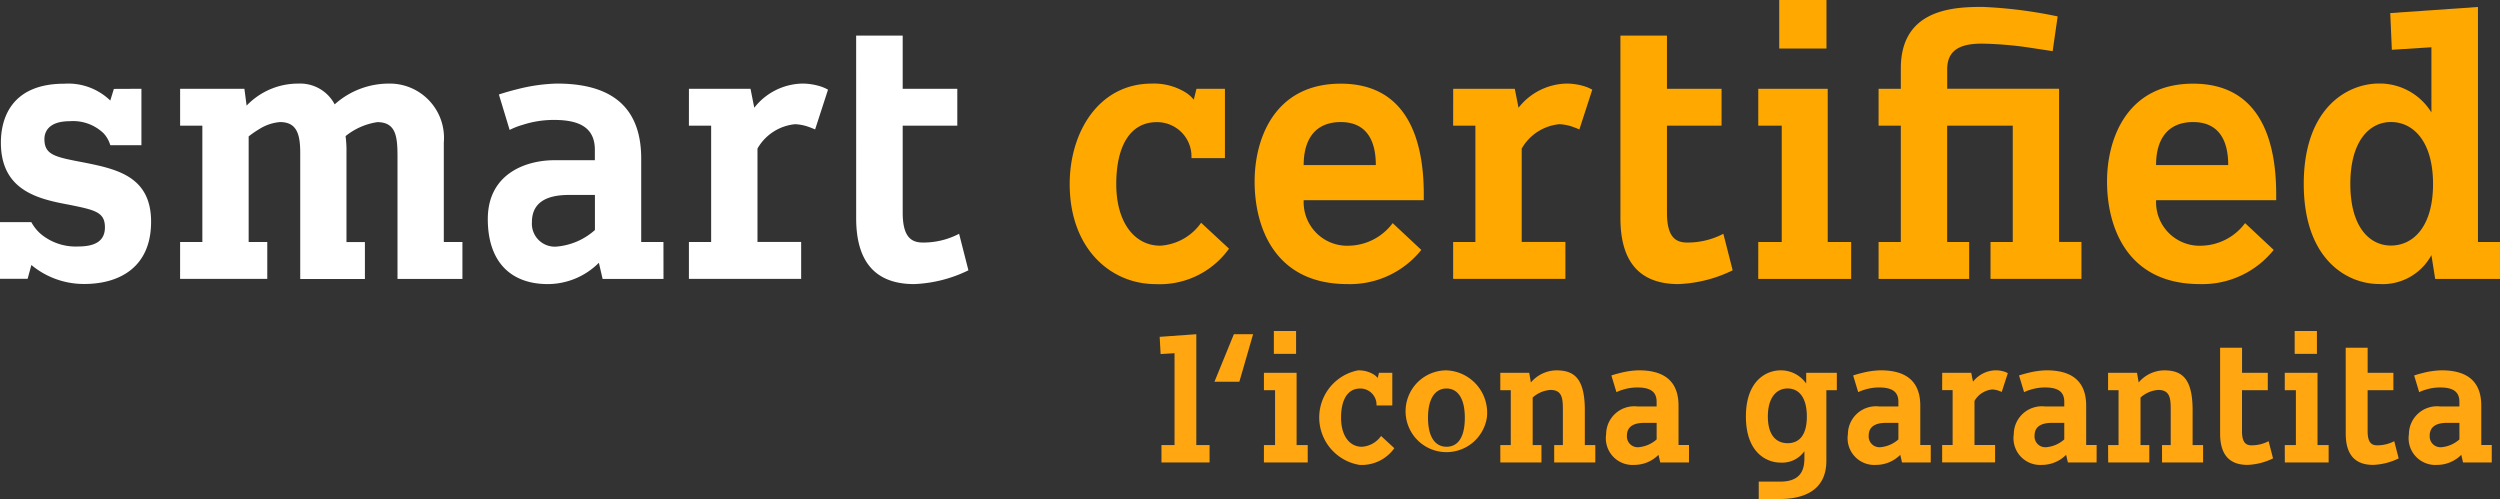
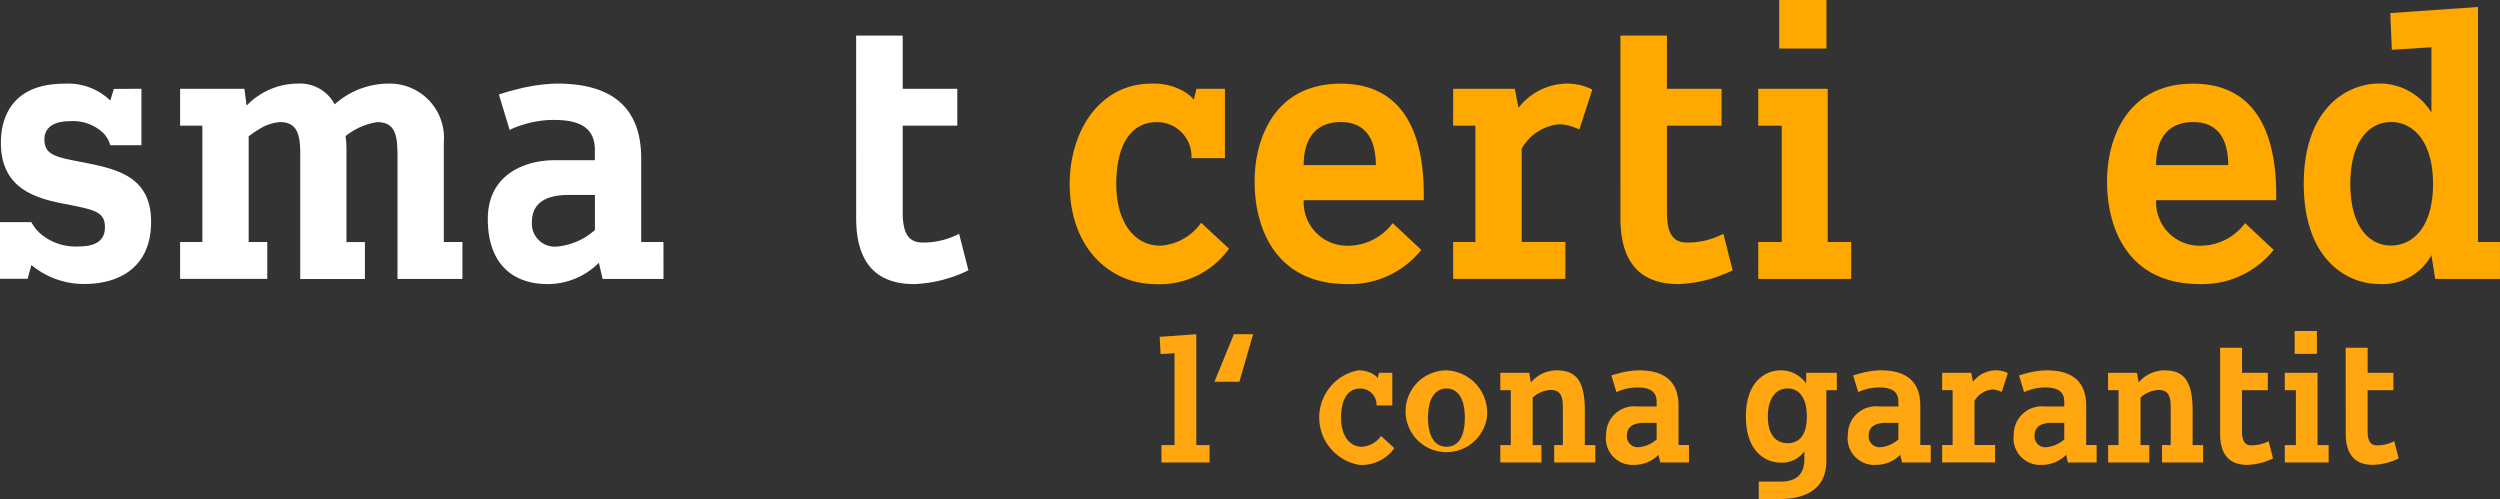
<svg xmlns="http://www.w3.org/2000/svg" id="Raggruppa_3983" data-name="Raggruppa 3983" width="112.413" height="22.438" viewBox="0 0 112.413 22.438">
  <rect x="0" y="0" width="112.413" height="22.438" fill="#333333" stroke="none" />
  <defs>
    <clipPath id="clip-path">
      <rect id="Rettangolo_864" data-name="Rettangolo 864" width="112.413" height="22.438" fill="none" />
    </clipPath>
  </defs>
  <g id="Raggruppa_3982" data-name="Raggruppa 3982" clip-path="url(#clip-path)">
    <path id="Tracciato_6342" data-name="Tracciato 6342" d="M6.359,28.28v2.536h-1.4a1.342,1.342,0,0,0-.306-.539,1.978,1.978,0,0,0-1.513-.539c-1.006,0-1.143.531-1.143.8,0,.741.507.813,1.851,1.071,1.425.29,2.946.628,2.946,2.648,0,2.1-1.489,2.8-3,2.8a3.693,3.693,0,0,1-2.383-.853l-.169.62H0V34.277H1.409a1.9,1.9,0,0,0,.443.547,2.455,2.455,0,0,0,1.666.547c.765,0,1.2-.25,1.2-.861,0-.692-.451-.781-1.642-1.022C1.682,33.231.04,32.837.04,30.7c0-1.111.491-2.648,2.85-2.648a2.72,2.72,0,0,1,2.069.757l.161-.523Z" transform="translate(0 -24.288)" fill="#fff" />
    <path id="Tracciato_6343" data-name="Tracciato 6343" d="M60.425,35.171h1V29.939h-1V28.28h2.89l.1.757a3.2,3.2,0,0,1,2.334-.99,1.75,1.75,0,0,1,1.626.934,3.639,3.639,0,0,1,2.407-.934,2.44,2.44,0,0,1,2.5,2.648v4.476h.837v1.658H70.2V31.38c0-.9-.04-1.6-.91-1.6a2.973,2.973,0,0,0-1.425.628,5.089,5.089,0,0,1,.04.757v4.009h.829v1.658H65.826V31.162c0-.853-.161-1.385-.91-1.385a2.059,2.059,0,0,0-.942.322,4.4,4.4,0,0,0-.467.322v4.749h.837v1.658h-3.92Z" transform="translate(-52.326 -24.288)" fill="#fff" />
    <path id="Tracciato_6344" data-name="Tracciato 6344" d="M171.568,36.83h-2.737l-.169-.725a3.252,3.252,0,0,1-2.294.958c-1.682,0-2.7-1.014-2.7-2.922,0-2.061,1.739-2.648,2.995-2.648h1.819v-.467c0-1.046-.765-1.344-1.835-1.344a4.509,4.509,0,0,0-1.425.225,3.134,3.134,0,0,0-.572.225l-.483-1.594q.4-.133.845-.242a7.893,7.893,0,0,1,1.763-.249c2,0,3.791.692,3.791,3.373v3.751h1Zm-3.083-2.2V33.055h-1.175c-.926,0-1.658.29-1.658,1.223a1.031,1.031,0,0,0,1.151,1.095,2.955,2.955,0,0,0,1.682-.741" transform="translate(-141.734 -24.289)" fill="#fff" />
-     <path id="Tracciato_6345" data-name="Tracciato 6345" d="M231.126,28.28h2.769l.169.853a2.811,2.811,0,0,1,2.165-1.087,2.752,2.752,0,0,1,.845.137,1.831,1.831,0,0,1,.306.137l-.58,1.787c-.1-.04-.193-.08-.29-.113a2.017,2.017,0,0,0-.612-.121,2.188,2.188,0,0,0-1.69,1.095v4.2h1.964v1.658h-5.047V35.171h1V29.939h-1Z" transform="translate(-200.148 -24.288)" fill="#fff" />
    <path id="Tracciato_6346" data-name="Tracciato 6346" d="M287.226,11.952h2.093v2.391h2.455V16h-2.455v3.912c0,1.087.378,1.344.91,1.344a3.467,3.467,0,0,0,1.626-.394l.419,1.642a6.055,6.055,0,0,1-2.439.62c-2.021,0-2.608-1.344-2.608-2.962Z" transform="translate(-248.729 -10.35)" fill="#fff" />
    <path id="Tracciato_6347" data-name="Tracciato 6347" d="M366.032,35.47a3.826,3.826,0,0,1-3.308,1.594c-2,0-3.856-1.578-3.856-4.5,0-2.35,1.32-4.516,3.687-4.516a2.721,2.721,0,0,1,1.465.362,1.47,1.47,0,0,1,.427.362l.121-.491h1.28V31.4h-1.505a1.544,1.544,0,0,0-1.562-1.618c-1.191,0-1.819,1.071-1.819,2.785s.813,2.769,1.98,2.769a2.425,2.425,0,0,0,1.835-1.03Z" transform="translate(-310.769 -24.289)" fill="#ffa800" />
    <path id="Tracciato_6348" data-name="Tracciato 6348" d="M428.409,35.525a4.11,4.11,0,0,1-3.325,1.537c-3.244,0-4.17-2.527-4.17-4.612,0-1.948.91-4.4,3.872-4.4,3.26,0,3.735,3,3.735,4.983v.257h-5.4a1.957,1.957,0,0,0,2.069,2.045,2.511,2.511,0,0,0,1.932-1.014Zm-5.289-3.816h3.244c0-1.191-.483-1.932-1.578-1.932-1.119,0-1.666.741-1.666,1.932" transform="translate(-364.5 -24.288)" fill="#ffa800" />
    <path id="Tracciato_6349" data-name="Tracciato 6349" d="M487.525,28.28h2.769l.169.853a2.811,2.811,0,0,1,2.165-1.087,2.753,2.753,0,0,1,.845.137,1.832,1.832,0,0,1,.306.137l-.58,1.787c-.1-.04-.193-.08-.29-.113a2.015,2.015,0,0,0-.612-.121,2.188,2.188,0,0,0-1.691,1.095v4.2h1.964v1.658h-5.047V35.171h1V29.939h-1Z" transform="translate(-422.182 -24.288)" fill="#ffa800" />
    <path id="Tracciato_6350" data-name="Tracciato 6350" d="M543.625,11.952h2.093v2.391h2.455V16h-2.455v3.912c0,1.087.378,1.344.91,1.344a3.467,3.467,0,0,0,1.626-.394l.419,1.642a6.055,6.055,0,0,1-2.439.62c-2.021,0-2.608-1.344-2.608-2.962Z" transform="translate(-470.763 -10.35)" fill="#ffa800" />
    <path id="Tracciato_6351" data-name="Tracciato 6351" d="M589.877,10.883h1.055V5.651h-1.055V3.993H593v6.89h1.054v1.658h-4.178Zm3.067-8.7h-2.125V0h2.125Z" transform="translate(-510.816)" fill="#ffa800" />
-     <path id="Tracciato_6352" data-name="Tracciato 6352" d="M633.326,7.679v5.232h.99v1.658h-4.073V12.911h1V7.679h-1V6.021h1V5.1c0-2.7,2.431-2.761,3.687-2.761a20.41,20.41,0,0,1,3.365.427l-.225,1.562-1.111-.169a16.3,16.3,0,0,0-2.069-.169c-.91,0-1.562.242-1.562,1.151v.877h5.031v6.89h1.006v1.658h-4.089V12.911h1V7.679Z" transform="translate(-545.772 -2.028)" fill="#ffa800" />
    <path id="Tracciato_6353" data-name="Tracciato 6353" d="M714.375,35.525a4.11,4.11,0,0,1-3.324,1.537c-3.244,0-4.17-2.527-4.17-4.612,0-1.948.91-4.4,3.872-4.4,3.26,0,3.735,3,3.735,4.983v.257h-5.4a1.957,1.957,0,0,0,2.069,2.045,2.511,2.511,0,0,0,1.932-1.014Zm-5.289-3.816h3.244c0-1.191-.483-1.932-1.578-1.932-1.119,0-1.666.741-1.666,1.932" transform="translate(-612.138 -24.288)" fill="#ffa800" />
    <path id="Tracciato_6354" data-name="Tracciato 6354" d="M778.631,7.091V4.153l-1.779.113-.072-1.65,3.944-.274V12.911h.99v1.658H778.8l-.169-1.07a2.491,2.491,0,0,1-2.351,1.3c-1.449,0-3.389-1.111-3.389-4.5s1.932-4.516,3.389-4.516a2.736,2.736,0,0,1,2.351,1.3M774.985,10.3c0,1.932.861,2.769,1.827,2.769.99,0,1.892-.837,1.892-2.769,0-1.908-.885-2.785-1.892-2.785-.974,0-1.827.861-1.827,2.785" transform="translate(-669.302 -2.028)" fill="#ffa800" />
    <path id="Tracciato_6355" data-name="Tracciato 6355" d="M391.3,117.112v.782h-2.164v-.782h.588v-4.13l-.626.038-.042-.774,1.647-.118v4.984Z" transform="translate(-336.911 -97.1)" fill="#ffa611" />
    <path id="Tracciato_6356" data-name="Tracciato 6356" d="M408.555,114.266h-1.12l.873-2.137h.865Z" transform="translate(-352.827 -97.101)" fill="#ffa611" />
-     <path id="Tracciato_6357" data-name="Tracciato 6357" d="M424.031,116.156h.5v-2.467h-.5v-.782H425.5v3.249h.5v.782h-1.97Zm1.446-4.1h-1v-1.029h1Z" transform="translate(-367.198 -96.144)" fill="#ffa611" />
    <path id="Tracciato_6358" data-name="Tracciato 6358" d="M445.959,127.75a1.8,1.8,0,0,1-1.56.752,2.16,2.16,0,0,1-.08-4.251,1.284,1.284,0,0,1,.691.171.692.692,0,0,1,.2.171l.057-.232h.6v1.469h-.71a.728.728,0,0,0-.736-.763c-.562,0-.858.5-.858,1.313s.383,1.306.934,1.306a1.143,1.143,0,0,0,.865-.486Z" transform="translate(-383.262 -107.597)" fill="#ffa611" />
    <path id="Tracciato_6359" data-name="Tracciato 6359" d="M475.354,126.379a1.839,1.839,0,1,1-1.814-2.129,1.905,1.905,0,0,1,1.814,2.129m-2.646,0c0,.926.361,1.306.831,1.306.486,0,.824-.38.824-1.306s-.357-1.313-.824-1.313-.831.391-.831,1.313" transform="translate(-408.497 -107.597)" fill="#ffa611" />
    <path id="Tracciato_6360" data-name="Tracciato 6360" d="M503.328,127.608h.471v-2.467h-.471v-.782h1.3l.076.433a1.53,1.53,0,0,1,1.146-.543c.79,0,1.279.349,1.279,1.792v1.568h.471v.782h-1.849v-.782h.391v-1.568c0-.5-.015-.911-.558-.911a1.322,1.322,0,0,0-.8.342v2.137h.395v.782h-1.849Z" transform="translate(-435.867 -107.596)" fill="#ffa611" />
    <path id="Tracciato_6361" data-name="Tracciato 6361" d="M542.566,128.391h-1.291l-.08-.342a1.534,1.534,0,0,1-1.082.452,1.2,1.2,0,0,1-1.272-1.378,1.263,1.263,0,0,1,1.412-1.249h.858v-.22c0-.493-.361-.634-.865-.634a2.125,2.125,0,0,0-.672.106,1.476,1.476,0,0,0-.269.106l-.228-.752q.188-.063.4-.114a3.717,3.717,0,0,1,.831-.118c.941,0,1.788.326,1.788,1.59v1.769h.471Zm-1.454-1.036v-.744h-.554c-.437,0-.782.137-.782.577a.486.486,0,0,0,.543.516,1.393,1.393,0,0,0,.793-.349" transform="translate(-466.621 -107.597)" fill="#ffa611" />
    <path id="Tracciato_6362" data-name="Tracciato 6362" d="M588.474,124.838v-.478h1.378v.782h-.471v3.177c0,1.355-1.052,1.716-2.1,1.716h-.941v-.782h.96c.9,0,1.093-.494,1.093-1.044v-.323a1.221,1.221,0,0,1-1.074.512c-.607,0-1.556-.429-1.556-2.073s.953-2.076,1.556-2.076a1.386,1.386,0,0,1,1.15.588m-1.719,1.488c0,.854.387,1.2.888,1.2s.865-.33.865-1.2c0-.846-.349-1.26-.865-1.26-.5,0-.888.406-.888,1.26" transform="translate(-507.258 -107.597)" fill="#ffa611" />
    <path id="Tracciato_6363" data-name="Tracciato 6363" d="M623.675,128.391h-1.291l-.08-.342a1.534,1.534,0,0,1-1.082.452,1.2,1.2,0,0,1-1.272-1.378,1.263,1.263,0,0,1,1.412-1.249h.858v-.22c0-.493-.361-.634-.865-.634a2.125,2.125,0,0,0-.672.106,1.476,1.476,0,0,0-.269.106l-.228-.752q.188-.063.4-.114a3.717,3.717,0,0,1,.831-.118c.941,0,1.788.326,1.788,1.59v1.769h.471Zm-1.454-1.036v-.744h-.554c-.437,0-.782.137-.782.577a.486.486,0,0,0,.543.516,1.393,1.393,0,0,0,.793-.349" transform="translate(-536.859 -107.597)" fill="#ffa611" />
    <path id="Tracciato_6364" data-name="Tracciato 6364" d="M651.584,124.36h1.306l.08.4a1.325,1.325,0,0,1,1.021-.512,1.3,1.3,0,0,1,.4.064.866.866,0,0,1,.144.065l-.273.843c-.046-.019-.091-.038-.137-.053a.95.95,0,0,0-.289-.057,1.031,1.031,0,0,0-.8.516v1.981h.926v.782h-2.38v-.782h.471v-2.467h-.471Z" transform="translate(-564.253 -107.597)" fill="#ffa611" />
    <path id="Tracciato_6365" data-name="Tracciato 6365" d="M679.325,128.391h-1.291l-.08-.342a1.533,1.533,0,0,1-1.082.452,1.2,1.2,0,0,1-1.271-1.378,1.263,1.263,0,0,1,1.412-1.249h.858v-.22c0-.493-.361-.634-.865-.634a2.125,2.125,0,0,0-.672.106,1.477,1.477,0,0,0-.269.106l-.228-.752q.188-.063.4-.114a3.718,3.718,0,0,1,.831-.118c.941,0,1.788.326,1.788,1.59v1.769h.471Zm-1.454-1.036v-.744h-.554c-.436,0-.782.137-.782.577a.486.486,0,0,0,.543.516,1.393,1.393,0,0,0,.793-.349" transform="translate(-585.051 -107.597)" fill="#ffa611" />
    <path id="Tracciato_6366" data-name="Tracciato 6366" d="M707.234,127.608h.471v-2.467h-.471v-.782h1.3l.076.433a1.53,1.53,0,0,1,1.146-.543c.79,0,1.279.349,1.279,1.792v1.568h.471v.782H709.66v-.782h.391v-1.568c0-.5-.015-.911-.558-.911a1.322,1.322,0,0,0-.8.342v2.137h.395v.782h-1.849Z" transform="translate(-612.444 -107.596)" fill="#ffa611" />
    <path id="Tracciato_6367" data-name="Tracciato 6367" d="M744.815,116.66h.987v1.127h1.158v.782H745.8v1.845c0,.512.178.634.429.634a1.635,1.635,0,0,0,.767-.186l.2.774a2.855,2.855,0,0,1-1.15.292c-.953,0-1.23-.634-1.23-1.4Z" transform="translate(-644.988 -101.024)" fill="#ffa611" />
    <path id="Tracciato_6368" data-name="Tracciato 6368" d="M766.508,116.156h.5v-2.467h-.5v-.782h1.473v3.249h.5v.782h-1.97Zm1.446-4.1h-1v-1.029h1Z" transform="translate(-663.773 -96.144)" fill="#ffa611" />
    <path id="Tracciato_6369" data-name="Tracciato 6369" d="M786.956,116.66h.987v1.127H789.1v.782h-1.158v1.845c0,.512.178.634.429.634a1.636,1.636,0,0,0,.767-.186l.2.774a2.855,2.855,0,0,1-1.15.292c-.953,0-1.23-.634-1.23-1.4Z" transform="translate(-681.481 -101.024)" fill="#ffa611" />
-     <path id="Tracciato_6370" data-name="Tracciato 6370" d="M811.891,128.391H810.6l-.08-.342a1.533,1.533,0,0,1-1.082.452,1.2,1.2,0,0,1-1.272-1.378,1.263,1.263,0,0,1,1.412-1.249h.858v-.22c0-.493-.361-.634-.865-.634a2.125,2.125,0,0,0-.672.106,1.477,1.477,0,0,0-.27.106l-.228-.752q.188-.063.4-.114a3.718,3.718,0,0,1,.831-.118c.941,0,1.788.326,1.788,1.59v1.769h.471Zm-1.454-1.036v-.744h-.554c-.437,0-.782.137-.782.577a.486.486,0,0,0,.543.516,1.393,1.393,0,0,0,.793-.349" transform="translate(-699.849 -107.597)" fill="#ffa611" />
  </g>
</svg>